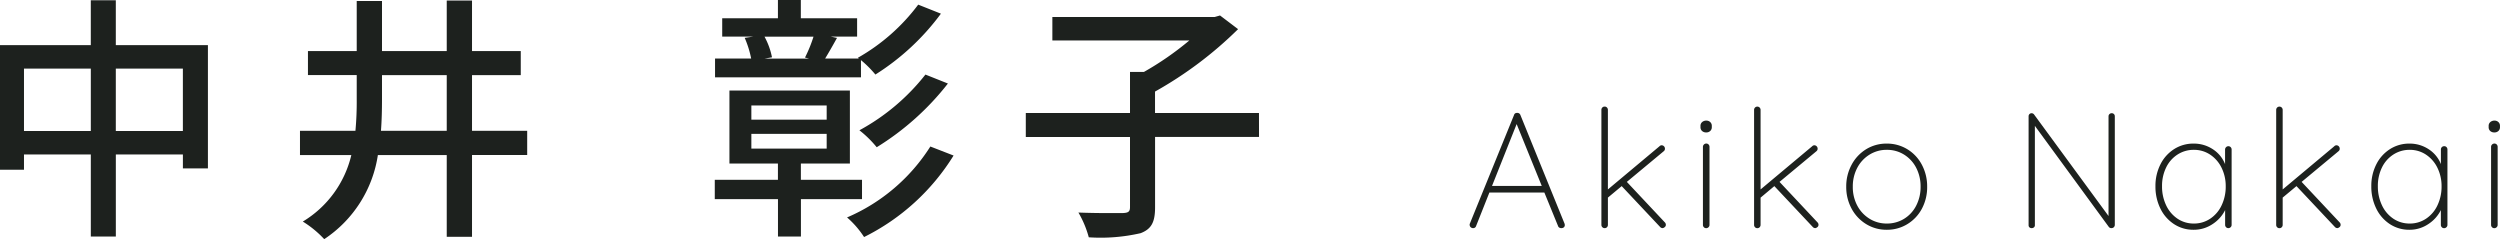
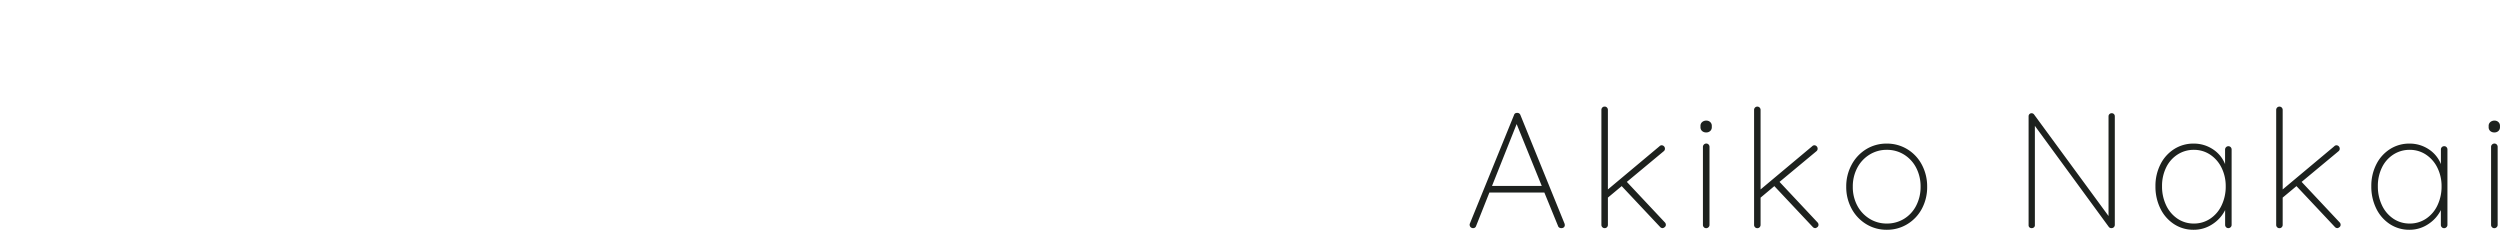
<svg xmlns="http://www.w3.org/2000/svg" width="213.234" height="20.394" viewBox="0 0 213.234 20.394">
  <g id="グループ_65916" data-name="グループ 65916" transform="translate(-862.134 -3556.562)">
    <path id="パス_19706" data-name="パス 19706" d="M8.582-.378A.364.364,0,0,1,8.6-.266a.241.241,0,0,1-.084.2A.317.317,0,0,1,8.3,0a.319.319,0,0,1-.175-.049.246.246,0,0,1-.1-.133L6.846-3.066l.014.028H2.17L1.036-.182A.253.253,0,0,1,.784,0a.29.29,0,0,1-.2-.07A.274.274,0,0,1,.49-.238.255.255,0,0,1,.5-.378L4.27-9.646a.267.267,0,0,1,.105-.147.329.329,0,0,1,.161-.035.272.272,0,0,1,.28.182ZM2.394-3.6H6.636L4.494-8.876ZM17.136-.49a.285.285,0,0,1,.084.21.24.24,0,0,1-.105.2A.323.323,0,0,1,16.94,0a.294.294,0,0,1-.21-.1L13.454-3.584l-1.176.98V-.28a.281.281,0,0,1-.077.2A.262.262,0,0,1,12,0a.262.262,0,0,1-.2-.084.281.281,0,0,1-.077-.2v-9.8a.281.281,0,0,1,.077-.2.262.262,0,0,1,.2-.084.262.262,0,0,1,.2.084.281.281,0,0,1,.077.2V-3.3l4.4-3.682a.254.254,0,0,1,.182-.084.269.269,0,0,1,.2.084.285.285,0,0,1,.084.21.265.265,0,0,1-.1.21l-3.15,2.618Zm3.808.21a.269.269,0,0,1-.084.2.269.269,0,0,1-.2.084.262.262,0,0,1-.2-.084.281.281,0,0,1-.077-.2V-6.93a.269.269,0,0,1,.084-.2.269.269,0,0,1,.2-.084.262.262,0,0,1,.2.084.281.281,0,0,1,.077.2Zm-.28-7.882a.5.5,0,0,1-.357-.126.424.424,0,0,1-.133-.322v-.112a.414.414,0,0,1,.14-.322.523.523,0,0,1,.364-.126.46.46,0,0,1,.329.126.424.424,0,0,1,.133.322v.112a.424.424,0,0,1-.133.322A.478.478,0,0,1,20.664-8.162ZM30.156-.49a.285.285,0,0,1,.084.21.24.24,0,0,1-.105.2A.323.323,0,0,1,29.96,0a.294.294,0,0,1-.21-.1L26.474-3.584,25.3-2.6V-.28a.281.281,0,0,1-.077.2.262.262,0,0,1-.2.084.262.262,0,0,1-.2-.084.281.281,0,0,1-.077-.2v-9.8a.281.281,0,0,1,.077-.2.262.262,0,0,1,.2-.084.262.262,0,0,1,.2.084.281.281,0,0,1,.077.2V-3.3l4.4-3.682a.254.254,0,0,1,.182-.084.269.269,0,0,1,.2.084.285.285,0,0,1,.084.21.265.265,0,0,1-.1.21l-3.15,2.618Zm9.352-3.038a3.882,3.882,0,0,1-.448,1.869A3.4,3.4,0,0,1,37.821-.343,3.305,3.305,0,0,1,36.064.14a3.305,3.305,0,0,1-1.757-.483,3.436,3.436,0,0,1-1.246-1.323,3.846,3.846,0,0,1-.455-1.862A3.874,3.874,0,0,1,33.061-5.4,3.453,3.453,0,0,1,34.3-6.727a3.3,3.3,0,0,1,1.764-.483,3.305,3.305,0,0,1,1.757.483A3.384,3.384,0,0,1,39.06-5.4,3.923,3.923,0,0,1,39.508-3.528Zm-.56,0a3.44,3.44,0,0,0-.371-1.61,2.858,2.858,0,0,0-1.029-1.127,2.733,2.733,0,0,0-1.484-.413,2.744,2.744,0,0,0-1.477.413,2.892,2.892,0,0,0-1.043,1.127,3.387,3.387,0,0,0-.378,1.61,3.358,3.358,0,0,0,.378,1.6A2.892,2.892,0,0,0,34.587-.805a2.744,2.744,0,0,0,1.477.413A2.769,2.769,0,0,0,37.548-.8a2.8,2.8,0,0,0,1.029-1.127A3.451,3.451,0,0,0,38.948-3.528ZM55.244-9.8a.251.251,0,0,1,.2.077.271.271,0,0,1,.07.189V-.308a.3.3,0,0,1-.084.231.3.3,0,0,1-.21.077.266.266,0,0,1-.224-.112l-6.3-8.61V-.238a.219.219,0,0,1-.077.168.271.271,0,0,1-.189.07.265.265,0,0,1-.2-.07.229.229,0,0,1-.07-.168V-9.52a.27.27,0,0,1,.077-.21.253.253,0,0,1,.175-.07.265.265,0,0,1,.21.1l6.356,8.666v-8.5a.257.257,0,0,1,.077-.189A.257.257,0,0,1,55.244-9.8ZM65.2-6.986a.262.262,0,0,1,.2.084.281.281,0,0,1,.077.2V-.28a.269.269,0,0,1-.084.2A.269.269,0,0,1,65.2,0,.262.262,0,0,1,65-.084a.281.281,0,0,1-.077-.2V-1.54a3.032,3.032,0,0,1-1.078,1.2A2.85,2.85,0,0,1,62.23.14a2.988,2.988,0,0,1-1.666-.483A3.3,3.3,0,0,1,59.4-1.673a4.212,4.212,0,0,1-.42-1.9,4.037,4.037,0,0,1,.427-1.869,3.264,3.264,0,0,1,1.169-1.3A3.028,3.028,0,0,1,62.23-7.21a2.928,2.928,0,0,1,1.638.476,2.7,2.7,0,0,1,1.05,1.274V-6.706A.281.281,0,0,1,65-6.9.262.262,0,0,1,65.2-6.986ZM62.258-.392a2.466,2.466,0,0,0,1.393-.413,2.778,2.778,0,0,0,.973-1.141,3.7,3.7,0,0,0,.35-1.624,3.514,3.514,0,0,0-.35-1.568,2.8,2.8,0,0,0-.973-1.127,2.466,2.466,0,0,0-1.393-.413,2.528,2.528,0,0,0-1.393.4,2.707,2.707,0,0,0-.973,1.106,3.565,3.565,0,0,0-.35,1.6,3.7,3.7,0,0,0,.35,1.624,2.8,2.8,0,0,0,.966,1.141A2.456,2.456,0,0,0,62.258-.392ZM74.69-.49a.285.285,0,0,1,.084.21.24.24,0,0,1-.105.2A.323.323,0,0,1,74.494,0a.294.294,0,0,1-.21-.1L71.008-3.584l-1.176.98V-.28a.281.281,0,0,1-.077.2.262.262,0,0,1-.2.084.262.262,0,0,1-.2-.084.281.281,0,0,1-.077-.2v-9.8a.281.281,0,0,1,.077-.2.262.262,0,0,1,.2-.084.262.262,0,0,1,.2.084.281.281,0,0,1,.077.2V-3.3l4.4-3.682a.254.254,0,0,1,.182-.084.269.269,0,0,1,.2.084.285.285,0,0,1,.084.21.265.265,0,0,1-.1.21l-3.15,2.618Zm8.918-6.5a.262.262,0,0,1,.2.084.281.281,0,0,1,.077.2V-.28a.269.269,0,0,1-.084.2.269.269,0,0,1-.2.084.262.262,0,0,1-.2-.084.281.281,0,0,1-.077-.2V-1.54a3.032,3.032,0,0,1-1.078,1.2A2.85,2.85,0,0,1,80.64.14a2.988,2.988,0,0,1-1.666-.483,3.3,3.3,0,0,1-1.162-1.33,4.212,4.212,0,0,1-.42-1.9,4.037,4.037,0,0,1,.427-1.869,3.264,3.264,0,0,1,1.169-1.3A3.028,3.028,0,0,1,80.64-7.21a2.928,2.928,0,0,1,1.638.476,2.7,2.7,0,0,1,1.05,1.274V-6.706a.281.281,0,0,1,.077-.2A.262.262,0,0,1,83.608-6.986ZM80.668-.392a2.466,2.466,0,0,0,1.393-.413,2.779,2.779,0,0,0,.973-1.141,3.7,3.7,0,0,0,.35-1.624,3.514,3.514,0,0,0-.35-1.568,2.8,2.8,0,0,0-.973-1.127,2.466,2.466,0,0,0-1.393-.413,2.528,2.528,0,0,0-1.393.4A2.707,2.707,0,0,0,78.3-5.173a3.565,3.565,0,0,0-.35,1.6,3.7,3.7,0,0,0,.35,1.624,2.8,2.8,0,0,0,.966,1.141A2.456,2.456,0,0,0,80.668-.392Zm7.5.112a.269.269,0,0,1-.084.2.269.269,0,0,1-.2.084.262.262,0,0,1-.2-.084.281.281,0,0,1-.077-.2V-6.93a.269.269,0,0,1,.084-.2.269.269,0,0,1,.2-.084.262.262,0,0,1,.2.084.281.281,0,0,1,.077.2Zm-.28-7.882a.5.5,0,0,1-.357-.126A.424.424,0,0,1,87.4-8.61v-.112a.414.414,0,0,1,.14-.322.523.523,0,0,1,.364-.126.46.46,0,0,1,.329.126.424.424,0,0,1,.133.322v.112a.424.424,0,0,1-.133.322A.478.478,0,0,1,87.892-8.162Z" transform="translate(987 3576.02)" fill="#1d211e" />
-     <path id="パス_19705" data-name="パス 19705" d="M12.012-7.282v-5.324h5.72v5.324Zm-7.832,0v-5.324h5.7v5.324Zm7.832-7.326v-3.828H9.878v3.828H2.134V-3.982H4.18v-1.3h5.7v7h2.134v-7h5.72v1.188h2.134V-14.608ZM34.628-7.3c.066-.88.088-1.782.088-2.684v-2.068h5.522V-7.3ZM47.1-7.3H42.394v-4.752h4.158V-14.1H42.394v-4.312H40.238V-14.1H34.716V-18.37H32.56V-14.1H28.4v2.046H32.56v2.068A26.82,26.82,0,0,1,32.45-7.3H27.72v2.068H32.1A9.041,9.041,0,0,1,27.962.44a8.732,8.732,0,0,1,1.826,1.5,10.464,10.464,0,0,0,4.576-7.172h5.874V1.738h2.156V-5.236H47.1Zm24.42-8.03a11.619,11.619,0,0,1-.726,1.782l.352.088H67.342l.638-.11a6.15,6.15,0,0,0-.638-1.76Zm4.048,2A9.28,9.28,0,0,1,76.8-12.1a20.518,20.518,0,0,0,5.588-5.192l-1.936-.77a16.718,16.718,0,0,1-5.148,4.532l.088.066H72.512c.308-.506.66-1.122,1.012-1.76L73-15.334H75.24V-16.9h-4.8v-1.562H68.486V-16.9H63.734v1.562H66.4l-.748.11a8.481,8.481,0,0,1,.55,1.76h-3.08v1.606H75.57Zm5.5,1.232a18.175,18.175,0,0,1-5.632,4.752A9.226,9.226,0,0,1,76.912-5.9a22.959,22.959,0,0,0,6.072-5.434ZM66.22-7.04h6.424v1.254H66.22Zm0-2.42h6.424v1.21H66.22Zm9.438,7.986v-1.65H70.444V-4.51h4.18v-6.226H64.35V-4.51h4.136v1.386H63.1v1.65h5.39v3.19h1.958v-3.19Zm5.83-4.488A15.737,15.737,0,0,1,74.382.088,7.838,7.838,0,0,1,75.834,1.76a18.79,18.79,0,0,0,7.634-6.952Zm28.028-2.86H100.65v-1.826a33.006,33.006,0,0,0,7.084-5.324l-1.54-1.166-.462.132H91.894v2h11.682A25.736,25.736,0,0,1,99.7-12.32H98.516v3.5H89.628v2.046h8.888V-.792c0,.374-.132.484-.594.506-.506,0-2.156.022-3.806-.044A8.624,8.624,0,0,1,95,1.782a15.157,15.157,0,0,0,4.422-.352c.924-.352,1.232-.946,1.232-2.2V-6.776h8.866Z" transform="translate(860 3575.02)" fill="#1d211e" />
  </g>
</svg>